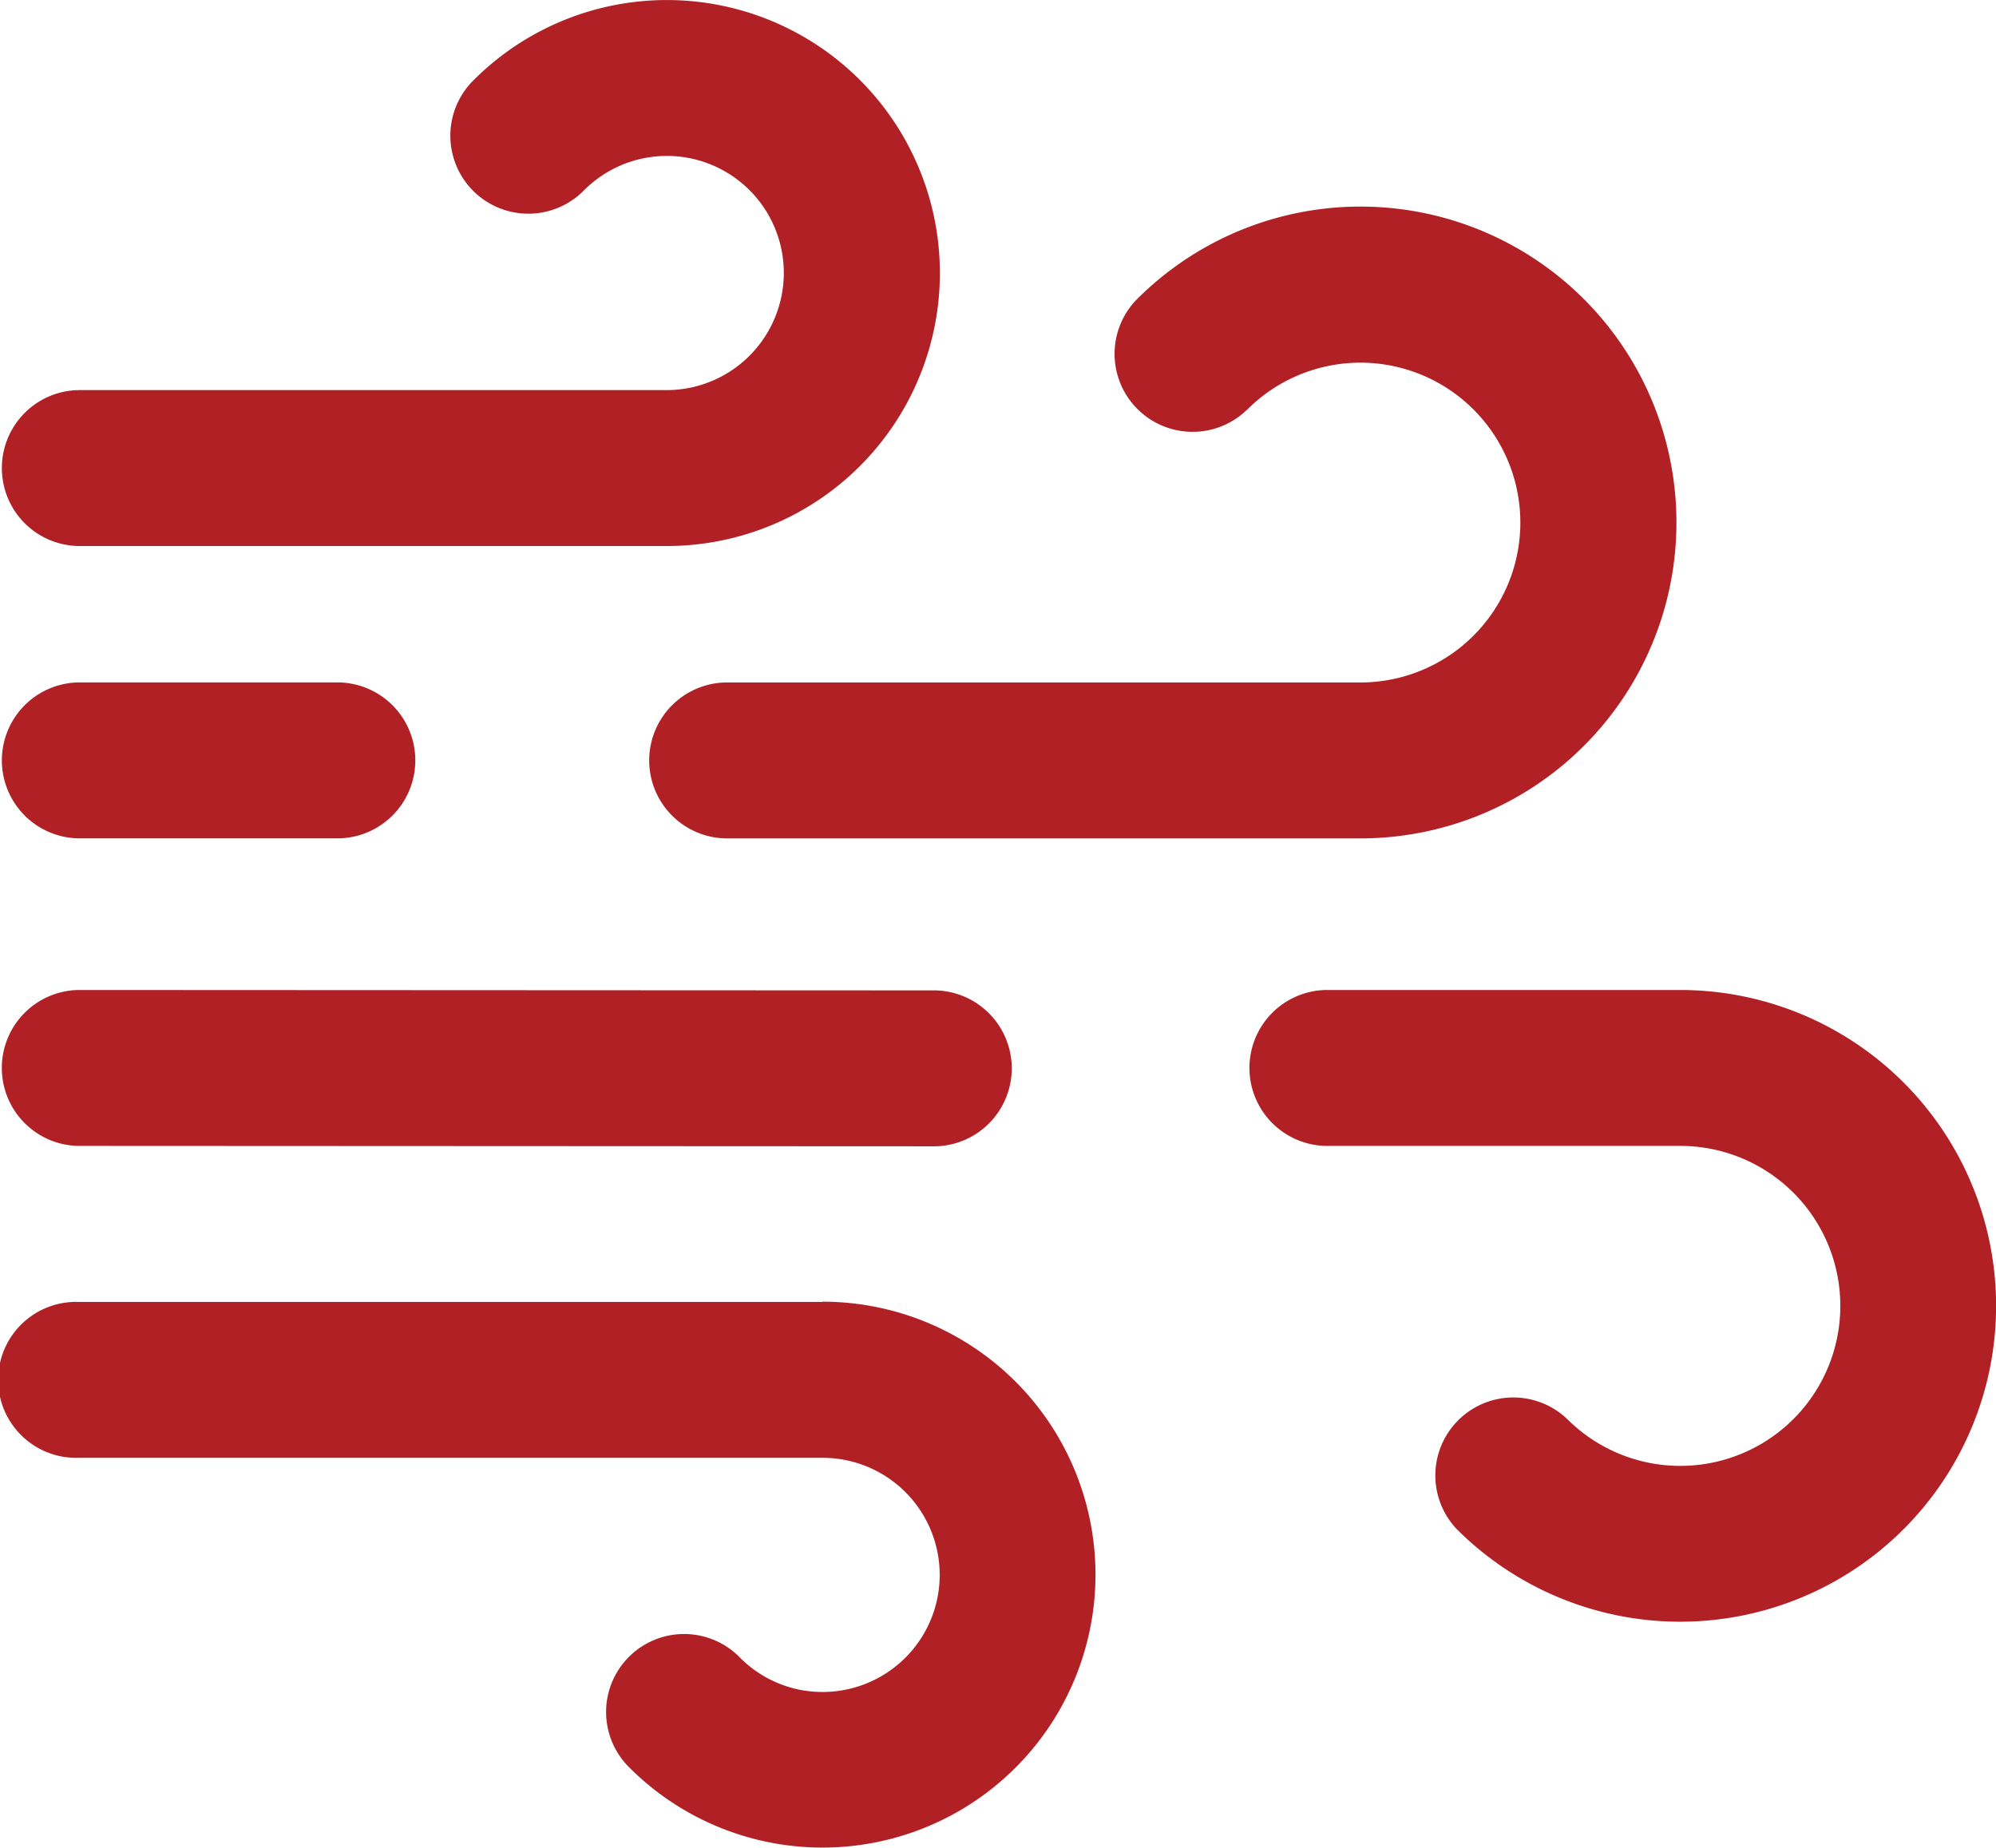
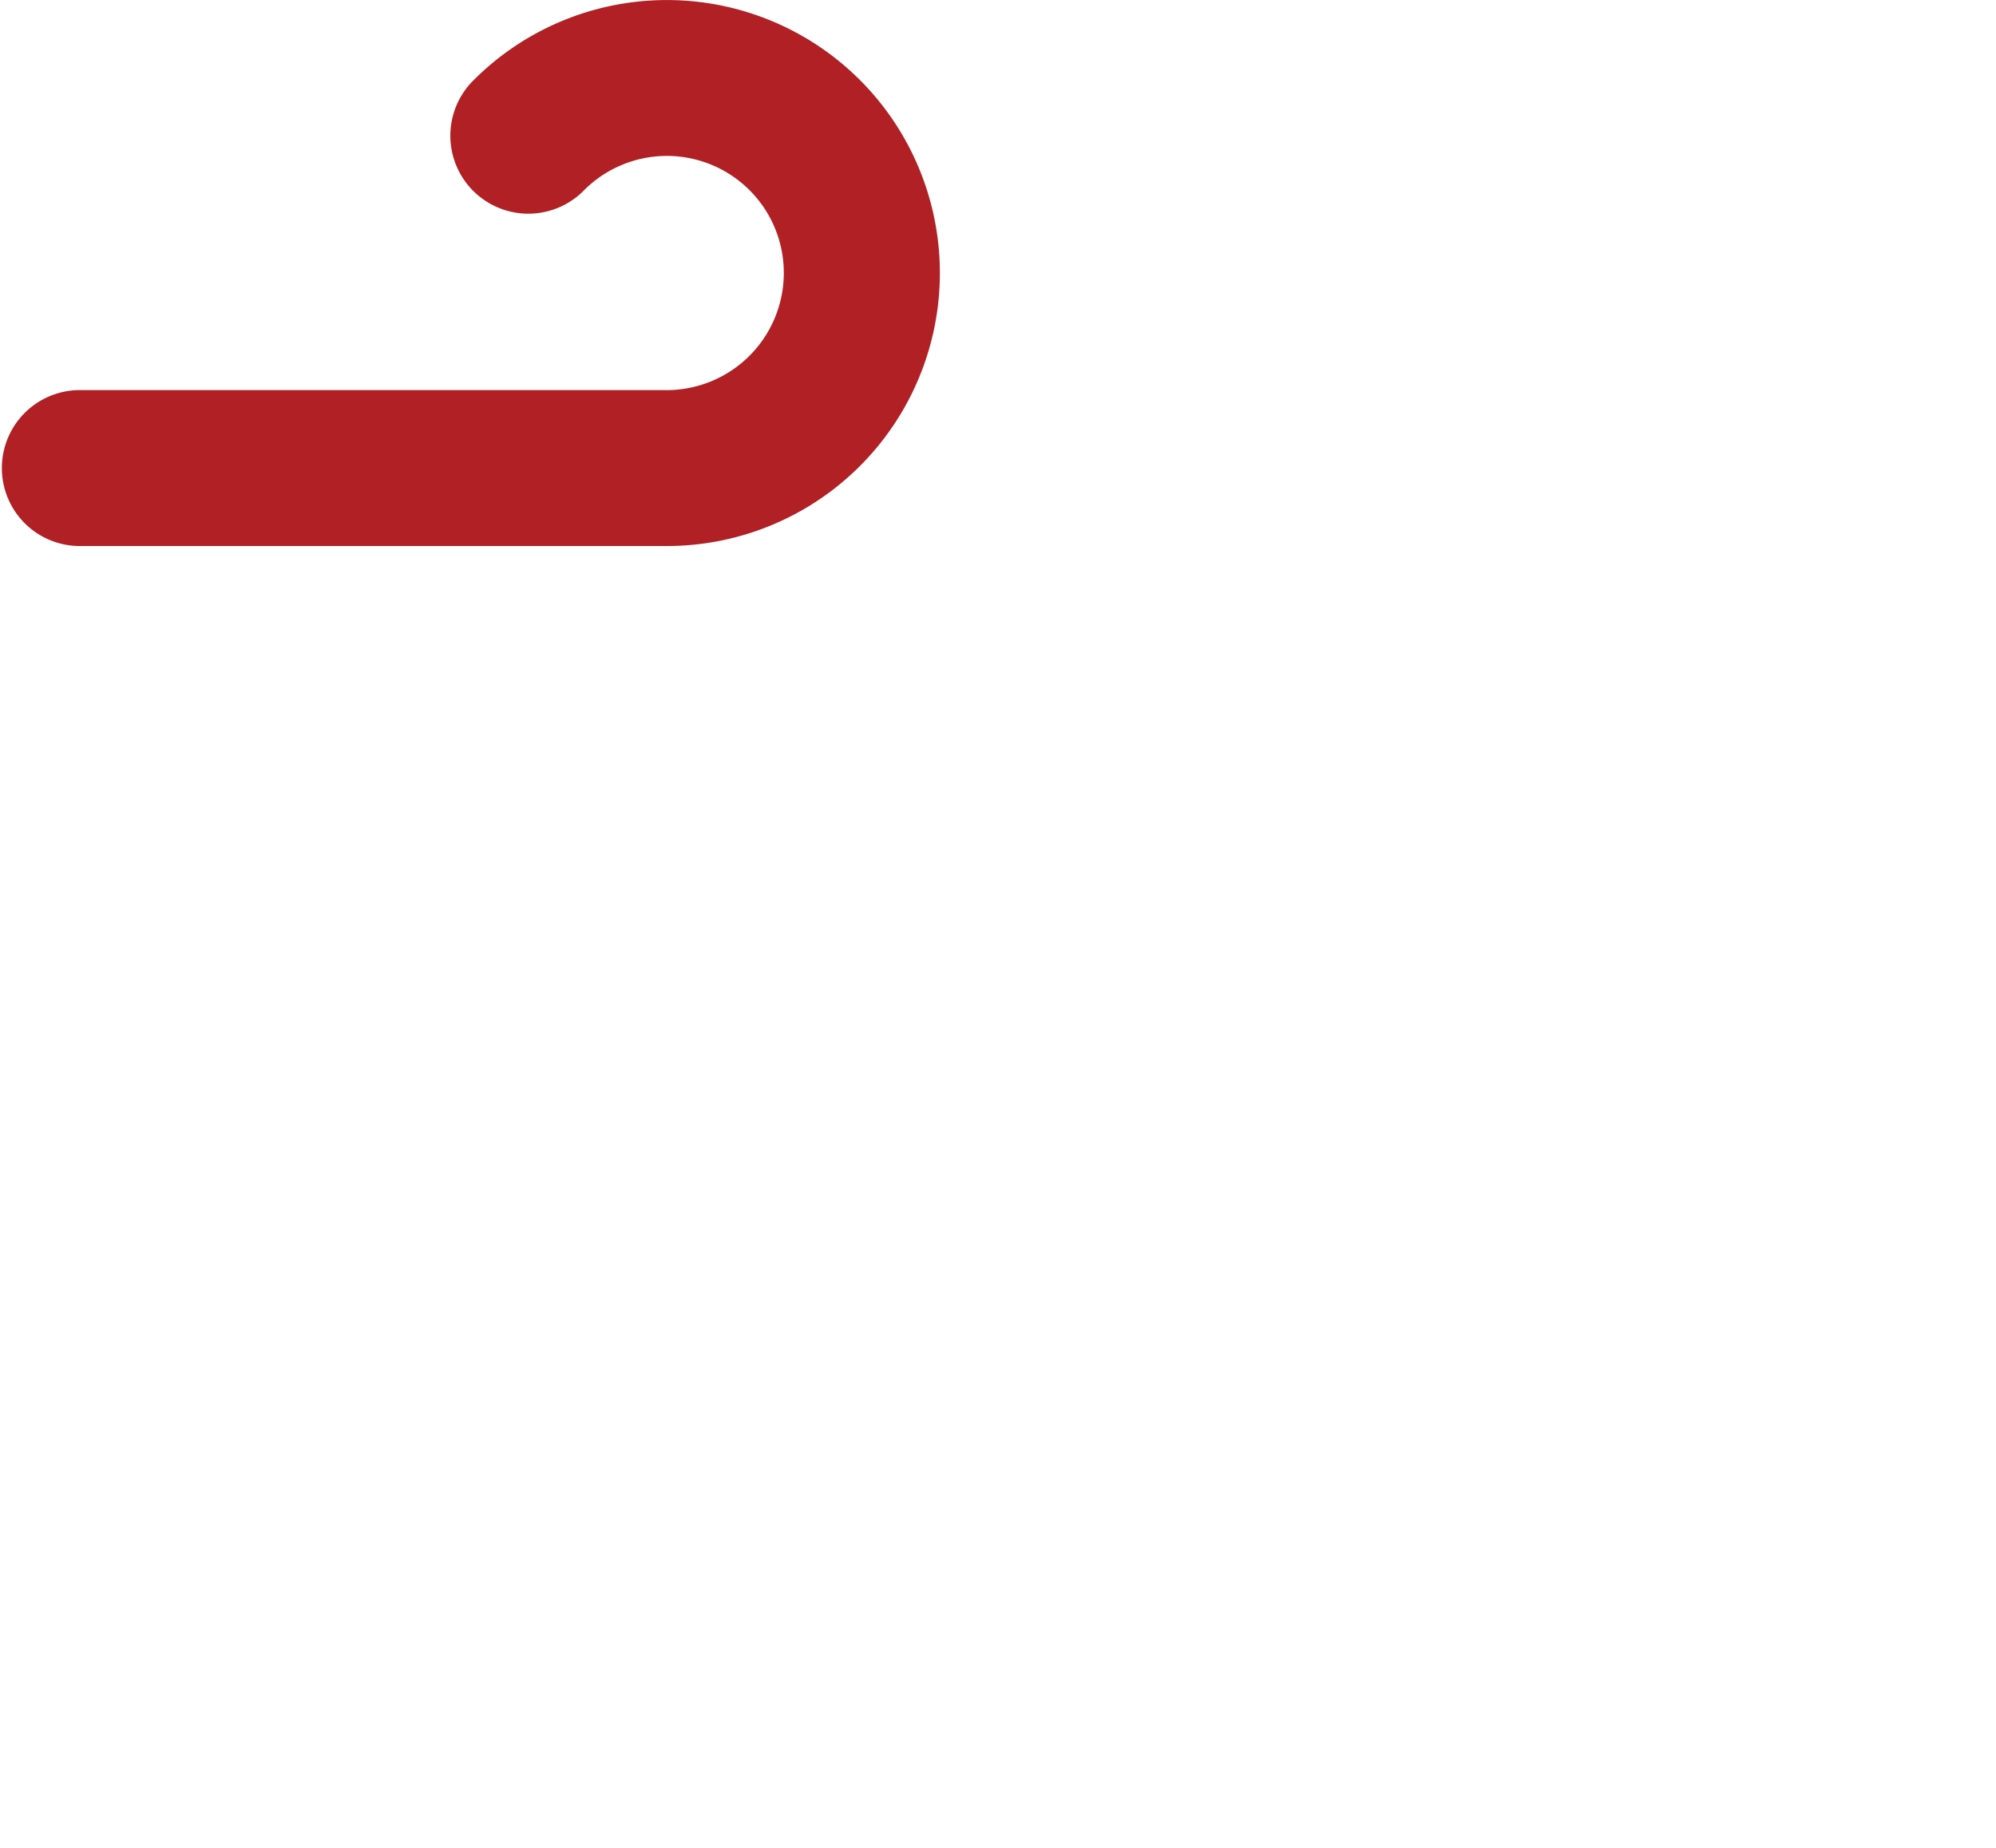
<svg xmlns="http://www.w3.org/2000/svg" width="45.018" height="41.684" viewBox="0 0 45.018 41.684">
  <g id="indoor-air-quality-cta" transform="translate(0)">
    <g id="Group_12" data-name="Group 12" transform="translate(0 0)">
      <g id="Group_11" data-name="Group 11" transform="translate(0 0)">
        <path id="Path_25" data-name="Path 25" d="M1.759,31.278H15.035a6.158,6.158,0,1,0-4.4-10.461,1.759,1.759,0,0,0,2.517,2.457,2.638,2.638,0,0,1,4.526,1.842,2.644,2.644,0,0,1-2.638,2.645H1.759a1.759,1.759,0,0,0,0,3.517Z" transform="translate(0 -18.961)" fill="#b12025" />
-         <path id="Path_26" data-name="Path 26" d="M329.76,272.943h-8a1.759,1.759,0,0,0,0,3.517h8a3.609,3.609,0,1,1-2.549,6.163,1.759,1.759,0,0,0-2.487,2.487,7.125,7.125,0,1,0,5.036-12.167Z" transform="translate(-291.863 -250.611)" fill="#b12025" />
-         <path id="Path_27" data-name="Path 27" d="M1.759,197.556H7.65a1.759,1.759,0,0,0,0-3.517H1.759a1.759,1.759,0,0,0,0,3.517Z" transform="translate(0 -178.645)" fill="#b12025" />
-         <path id="Path_28" data-name="Path 28" d="M180.44,76.53A3.607,3.607,0,1,1,183,82.679H168.759a1.759,1.759,0,1,0,0,3.517H183a7.126,7.126,0,1,0-5.063-12.14,1.759,1.759,0,0,0,2.5,2.474Z" transform="translate(-152.316 -67.284)" fill="#b12025" />
-         <path id="Path_29" data-name="Path 29" d="M1.758,276.46l19.344.009h0a1.759,1.759,0,0,0,0-3.517l-19.344-.009h0a1.759,1.759,0,0,0,0,3.517Z" transform="translate(0 -250.611)" fill="#b12025" />
-         <path id="Path_30" data-name="Path 30" d="M18.553,352.961H1.759a1.759,1.759,0,1,0,0,3.517H18.553a2.641,2.641,0,0,1,0,5.282,2.618,2.618,0,0,1-1.888-.8,1.759,1.759,0,0,0-2.517,2.457,6.157,6.157,0,1,0,4.4-10.461Z" transform="translate(0 -323.593)" fill="#b12025" />
      </g>
    </g>
  </g>
</svg>